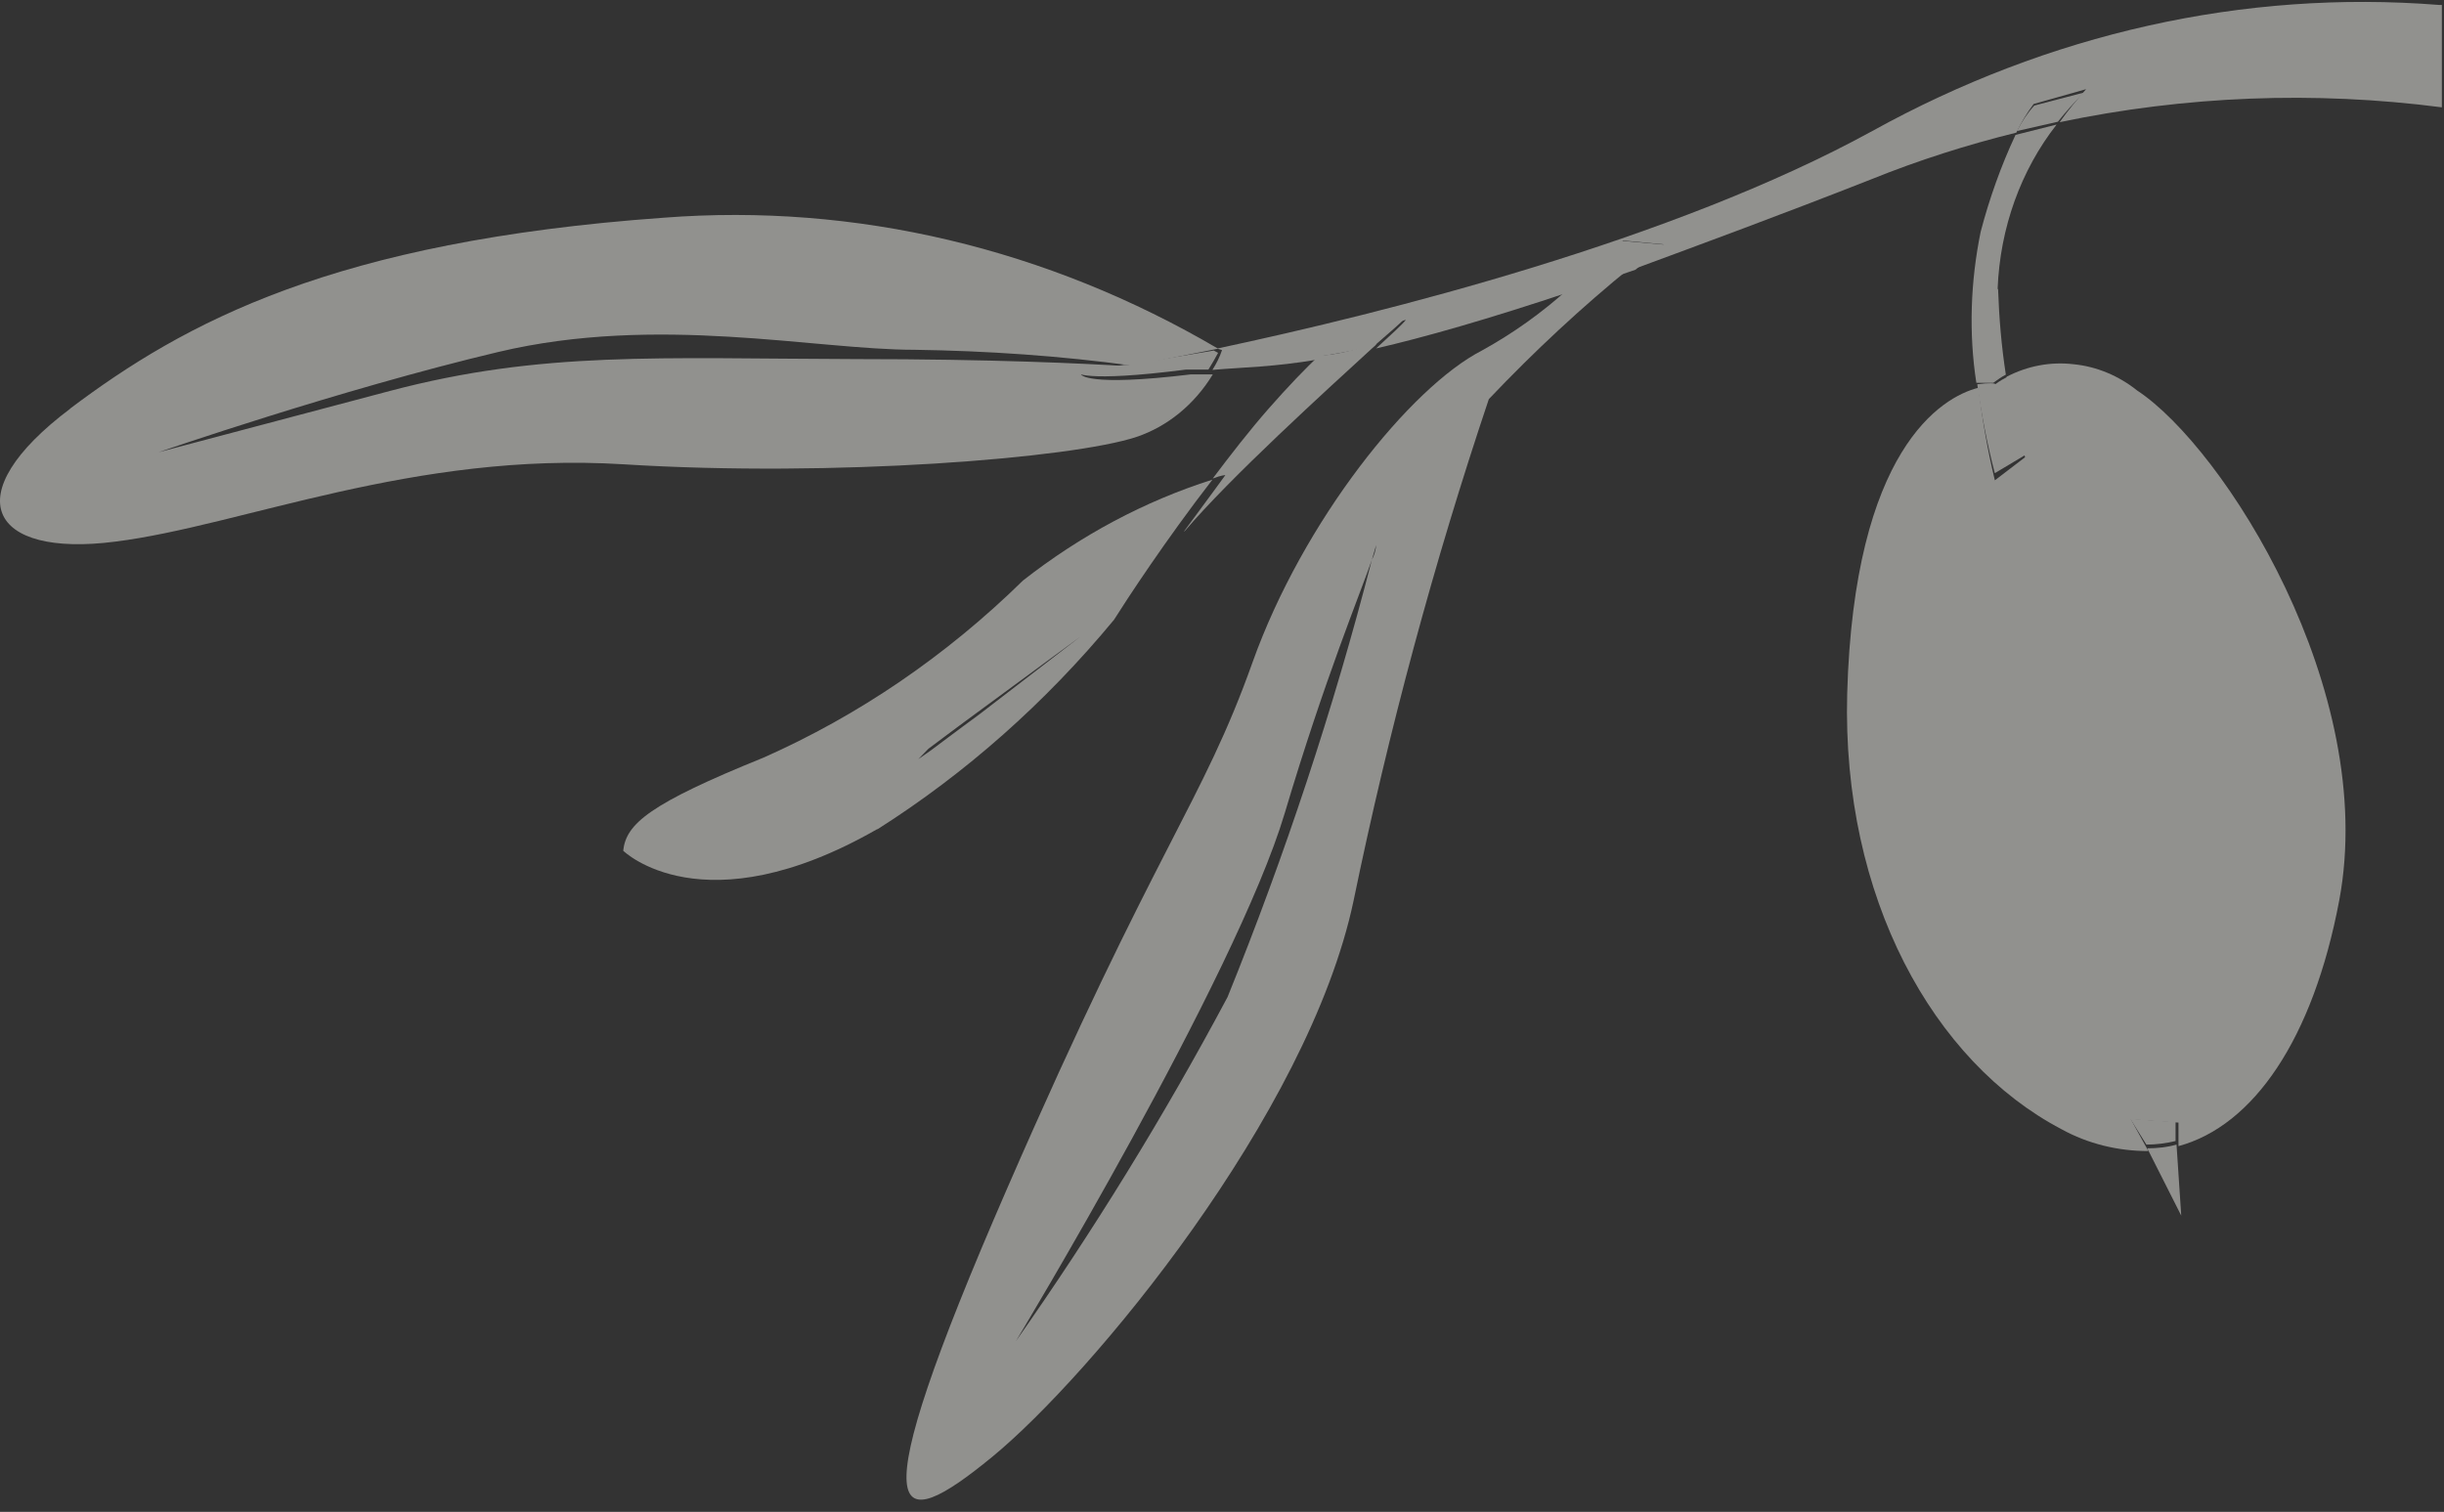
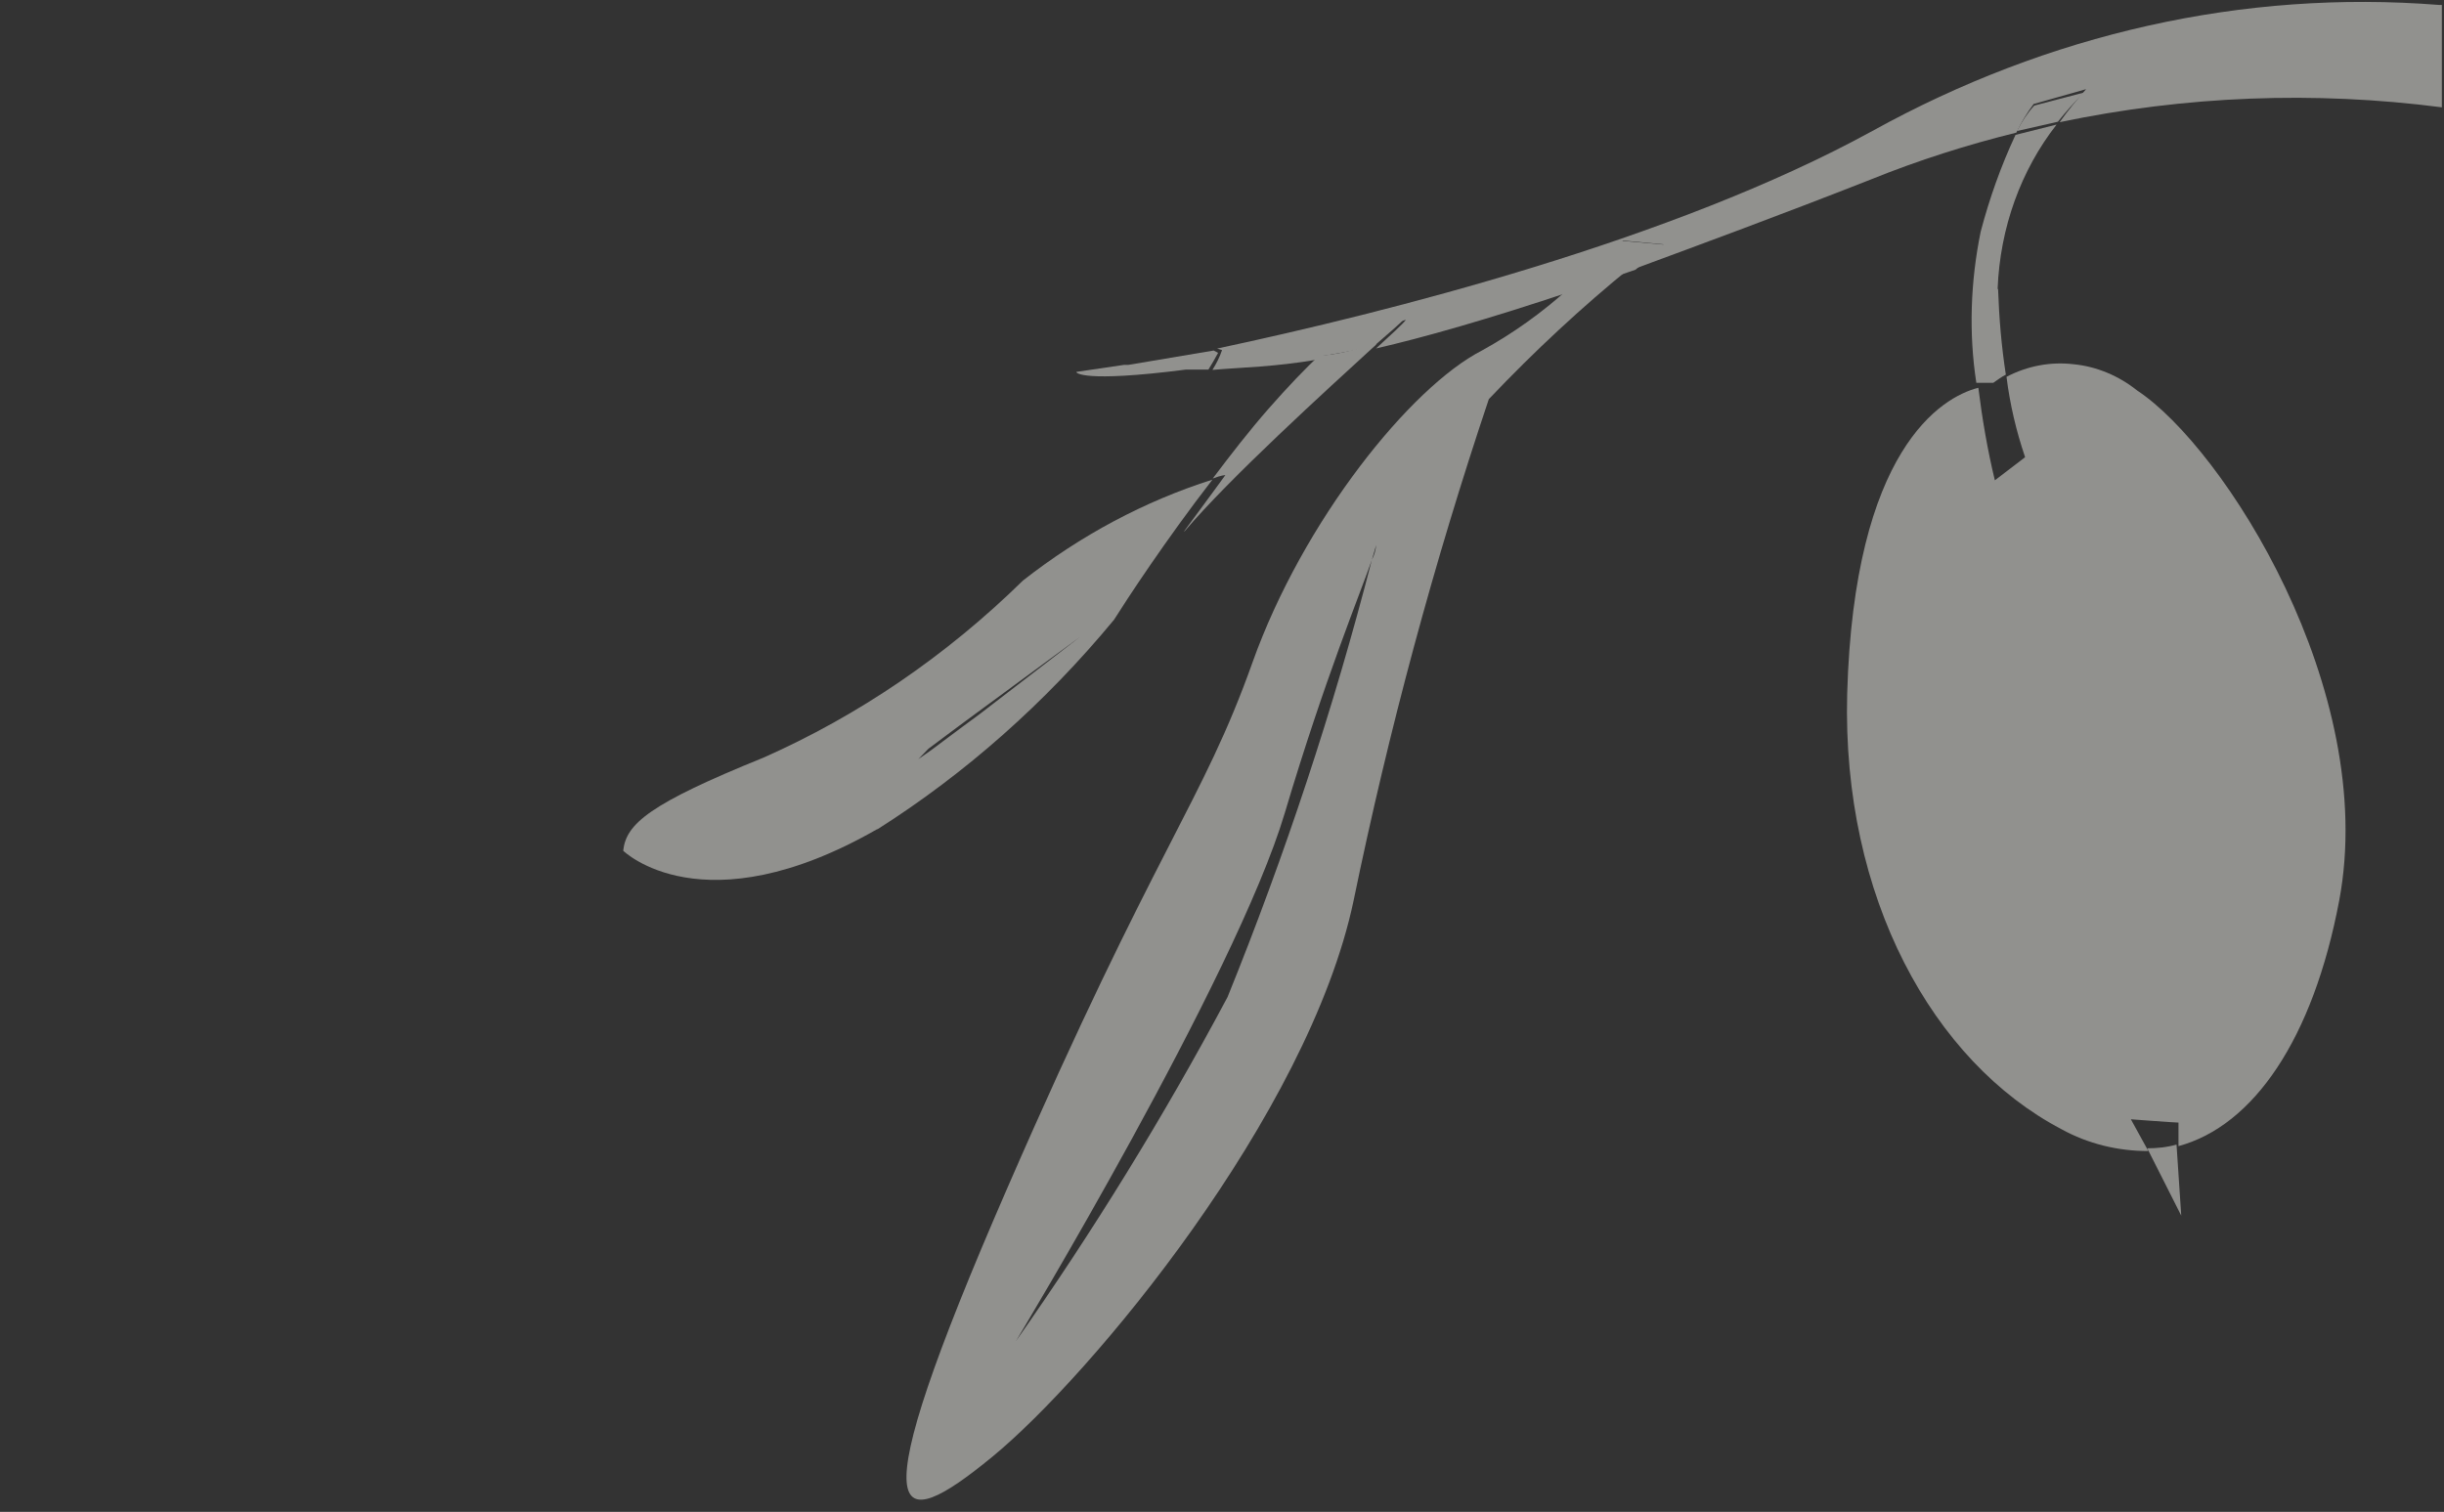
<svg xmlns="http://www.w3.org/2000/svg" width="160" height="99" viewBox="0 0 160 99" fill="none">
  <rect x="0" y="0" width="160" height="99" fill="#333333" stroke="none" />
  <g opacity="0.5">
    <path d="M79.72 22.816C90.718 20.473 109.5 15.751 122.578 8.577C134.112 2.197 146.875 -0.687 159.67 0.323H159.859V7.027C151.508 5.946 143.094 6.27 134.837 8.001C135.373 7.244 135.972 6.523 136.57 5.838L133.135 6.811C132.694 7.388 132.316 8.037 132.001 8.685C128.787 9.478 125.604 10.488 122.484 11.749C116.433 14.129 111.328 16.003 107.042 17.589L108.933 16.003L106.254 15.751C106.254 15.751 104.931 17.229 103.008 19.031C97.304 20.941 93.208 22.095 90.088 22.816C91.065 21.915 91.79 21.266 92.042 20.941L88.985 21.842C88.985 21.842 88.544 21.554 86.306 23.537C83.344 24.041 81.421 24.041 79.373 24.221C79.625 23.825 79.846 23.392 80.003 22.924L79.657 22.816H79.72Z" fill="#F0EFEA" />
    <path d="M130.808 18.944C130.872 20.83 131.03 22.682 131.315 24.533C131.03 24.675 130.745 24.889 130.492 25.067H129.384C128.878 21.792 129.005 18.41 129.669 15.17C130.239 12.999 130.998 10.863 131.948 8.834L134.638 8.157C132.296 11.148 130.935 14.921 130.777 18.908L130.808 18.944Z" fill="#F0EFEA" />
    <path d="M136.46 6.044C135.829 6.654 135.261 7.296 134.724 7.97L132.041 8.58C132.357 7.97 132.736 7.392 133.177 6.911L136.492 6.044H136.46Z" fill="#F0EFEA" />
    <path d="M132.568 29.91C131.996 28.225 131.582 26.468 131.359 24.675C132.727 23.958 134.253 23.672 135.748 23.851C137.243 23.994 138.705 24.604 139.914 25.572C145.574 29.301 155.718 45.184 153.143 58.952C151.425 68.059 147.514 73.724 142.617 75.05V73.508C142.362 73.508 139.5 73.293 139.5 73.293L140.645 75.373C138.674 75.373 136.702 74.907 134.953 73.939C126.558 69.529 120.579 58.772 120.929 45.435C121.374 29.444 127.098 26.002 129.515 25.392C129.769 27.436 130.119 29.48 130.596 31.452L132.568 29.946V29.91Z" fill="#F0EFEA" />
-     <path d="M130.625 25.161C130.895 24.954 131.199 24.782 131.502 24.644C131.738 26.367 132.176 28.056 132.783 29.676L130.592 30.985C130.086 29.055 129.715 27.126 129.445 25.161C130.187 25.058 130.659 25.092 130.625 25.161Z" fill="#F0EFEA" />
    <path d="M142.489 74.95L142.798 79.6L140.572 75.193C141.221 75.193 141.871 75.124 142.489 74.95Z" fill="#F0EFEA" />
-     <path d="M142.427 73.463V74.717C141.81 74.863 141.164 74.95 140.517 74.95L139.46 73.259C139.46 73.259 142.221 73.493 142.427 73.434V73.463Z" fill="#F0EFEA" />
-     <path d="M4.56 26.779C12.082 21.109 21.847 15.798 43.464 14.255C56.01 13.286 68.556 16.264 79.744 22.832L74.15 23.944C69.41 23.298 64.638 22.975 59.866 22.904C53.324 22.904 43.053 20.571 32.624 23.047C22.195 25.523 10.375 29.614 10.375 29.614L25.544 25.595C35.468 22.975 43.116 23.478 56.073 23.514C64.985 23.514 70.958 23.801 73.866 23.98L70.769 24.518C70.769 24.518 71.085 25.344 77.943 24.518H79.396C78.195 26.492 76.426 27.928 74.403 28.61C70.2 30.009 54.62 31.265 40.84 30.404C27.061 29.543 15.842 34.423 7.562 35.464C-0.718 36.541 -2.93 32.413 4.623 26.743L4.56 26.779Z" fill="#F0EFEA" />
    <path d="M70.472 24.351L73.573 23.895H75.219H73.858L79.459 22.953L79.744 23.105C79.554 23.47 79.333 23.834 79.111 24.199H77.655C70.788 25.08 70.472 24.381 70.472 24.381V24.351Z" fill="#F0EFEA" />
    <path d="M97.466 26.141C93.875 36.834 90.915 47.814 88.615 58.973C85.655 73.003 71.387 90.118 64.962 95.393C58.537 100.668 56.112 100.381 65.939 77.811C75.765 55.241 78.694 52.658 82.001 43.364C85.308 34.107 92.332 25.352 97.025 22.948C99.04 21.835 100.962 20.472 102.694 18.893L106.82 17.457C103.544 20.113 100.426 23.019 97.497 26.105L97.466 26.141ZM89.812 36.654C89.088 38.771 86.726 44.441 84.112 53.232C80.899 63.996 66.506 87.822 66.506 87.822C71.545 80.646 76.175 73.146 80.364 65.288C84.112 56.031 87.293 46.45 89.812 36.654C89.97 36.367 90.064 36.008 90.096 35.685C90.096 35.685 90.001 36.008 89.812 36.654Z" fill="#F0EFEA" />
    <path d="M109.045 16.027L107.065 17.662L102.74 19.148C104.754 17.328 106.14 15.767 106.14 15.767L109.045 16.027Z" fill="#F0EFEA" />
    <path d="M77.519 34.79C79.17 32.561 80.219 31.112 80.219 31.112C80.219 31.112 79.965 31.112 79.393 31.335C80.568 29.775 81.807 28.177 83.046 26.766C84.284 25.354 85.523 24.054 86.381 23.273C87.461 23.273 88.7 22.865 90.129 22.53C86.762 25.614 80.504 31.298 77.55 34.79H77.519Z" fill="#F0EFEA" />
    <path d="M88.785 21.72L91.984 20.839C91.72 21.121 90.962 21.791 89.939 22.671C88.456 22.988 87.137 23.235 86.049 23.376C88.39 21.438 88.785 21.72 88.785 21.72Z" fill="#F0EFEA" />
    <path d="M57.422 54.297C46.002 60.832 40.799 55.706 40.799 55.706C40.99 53.937 42.512 52.637 49.999 49.604C56.184 46.86 61.926 42.961 66.97 38.015C70.745 35.055 74.932 32.816 79.373 31.408C76.296 35.38 73.727 39.315 72.934 40.578C68.429 46.03 63.195 50.651 57.453 54.297H57.422ZM60.118 49.712L60.943 49.135L62.053 48.304L62.973 47.618L64.147 46.752L70.713 41.698L63.988 46.644L62.814 47.51L61.894 48.196L60.784 49.026L60.118 49.712Z" fill="#F0EFEA" />
  </g>
</svg>